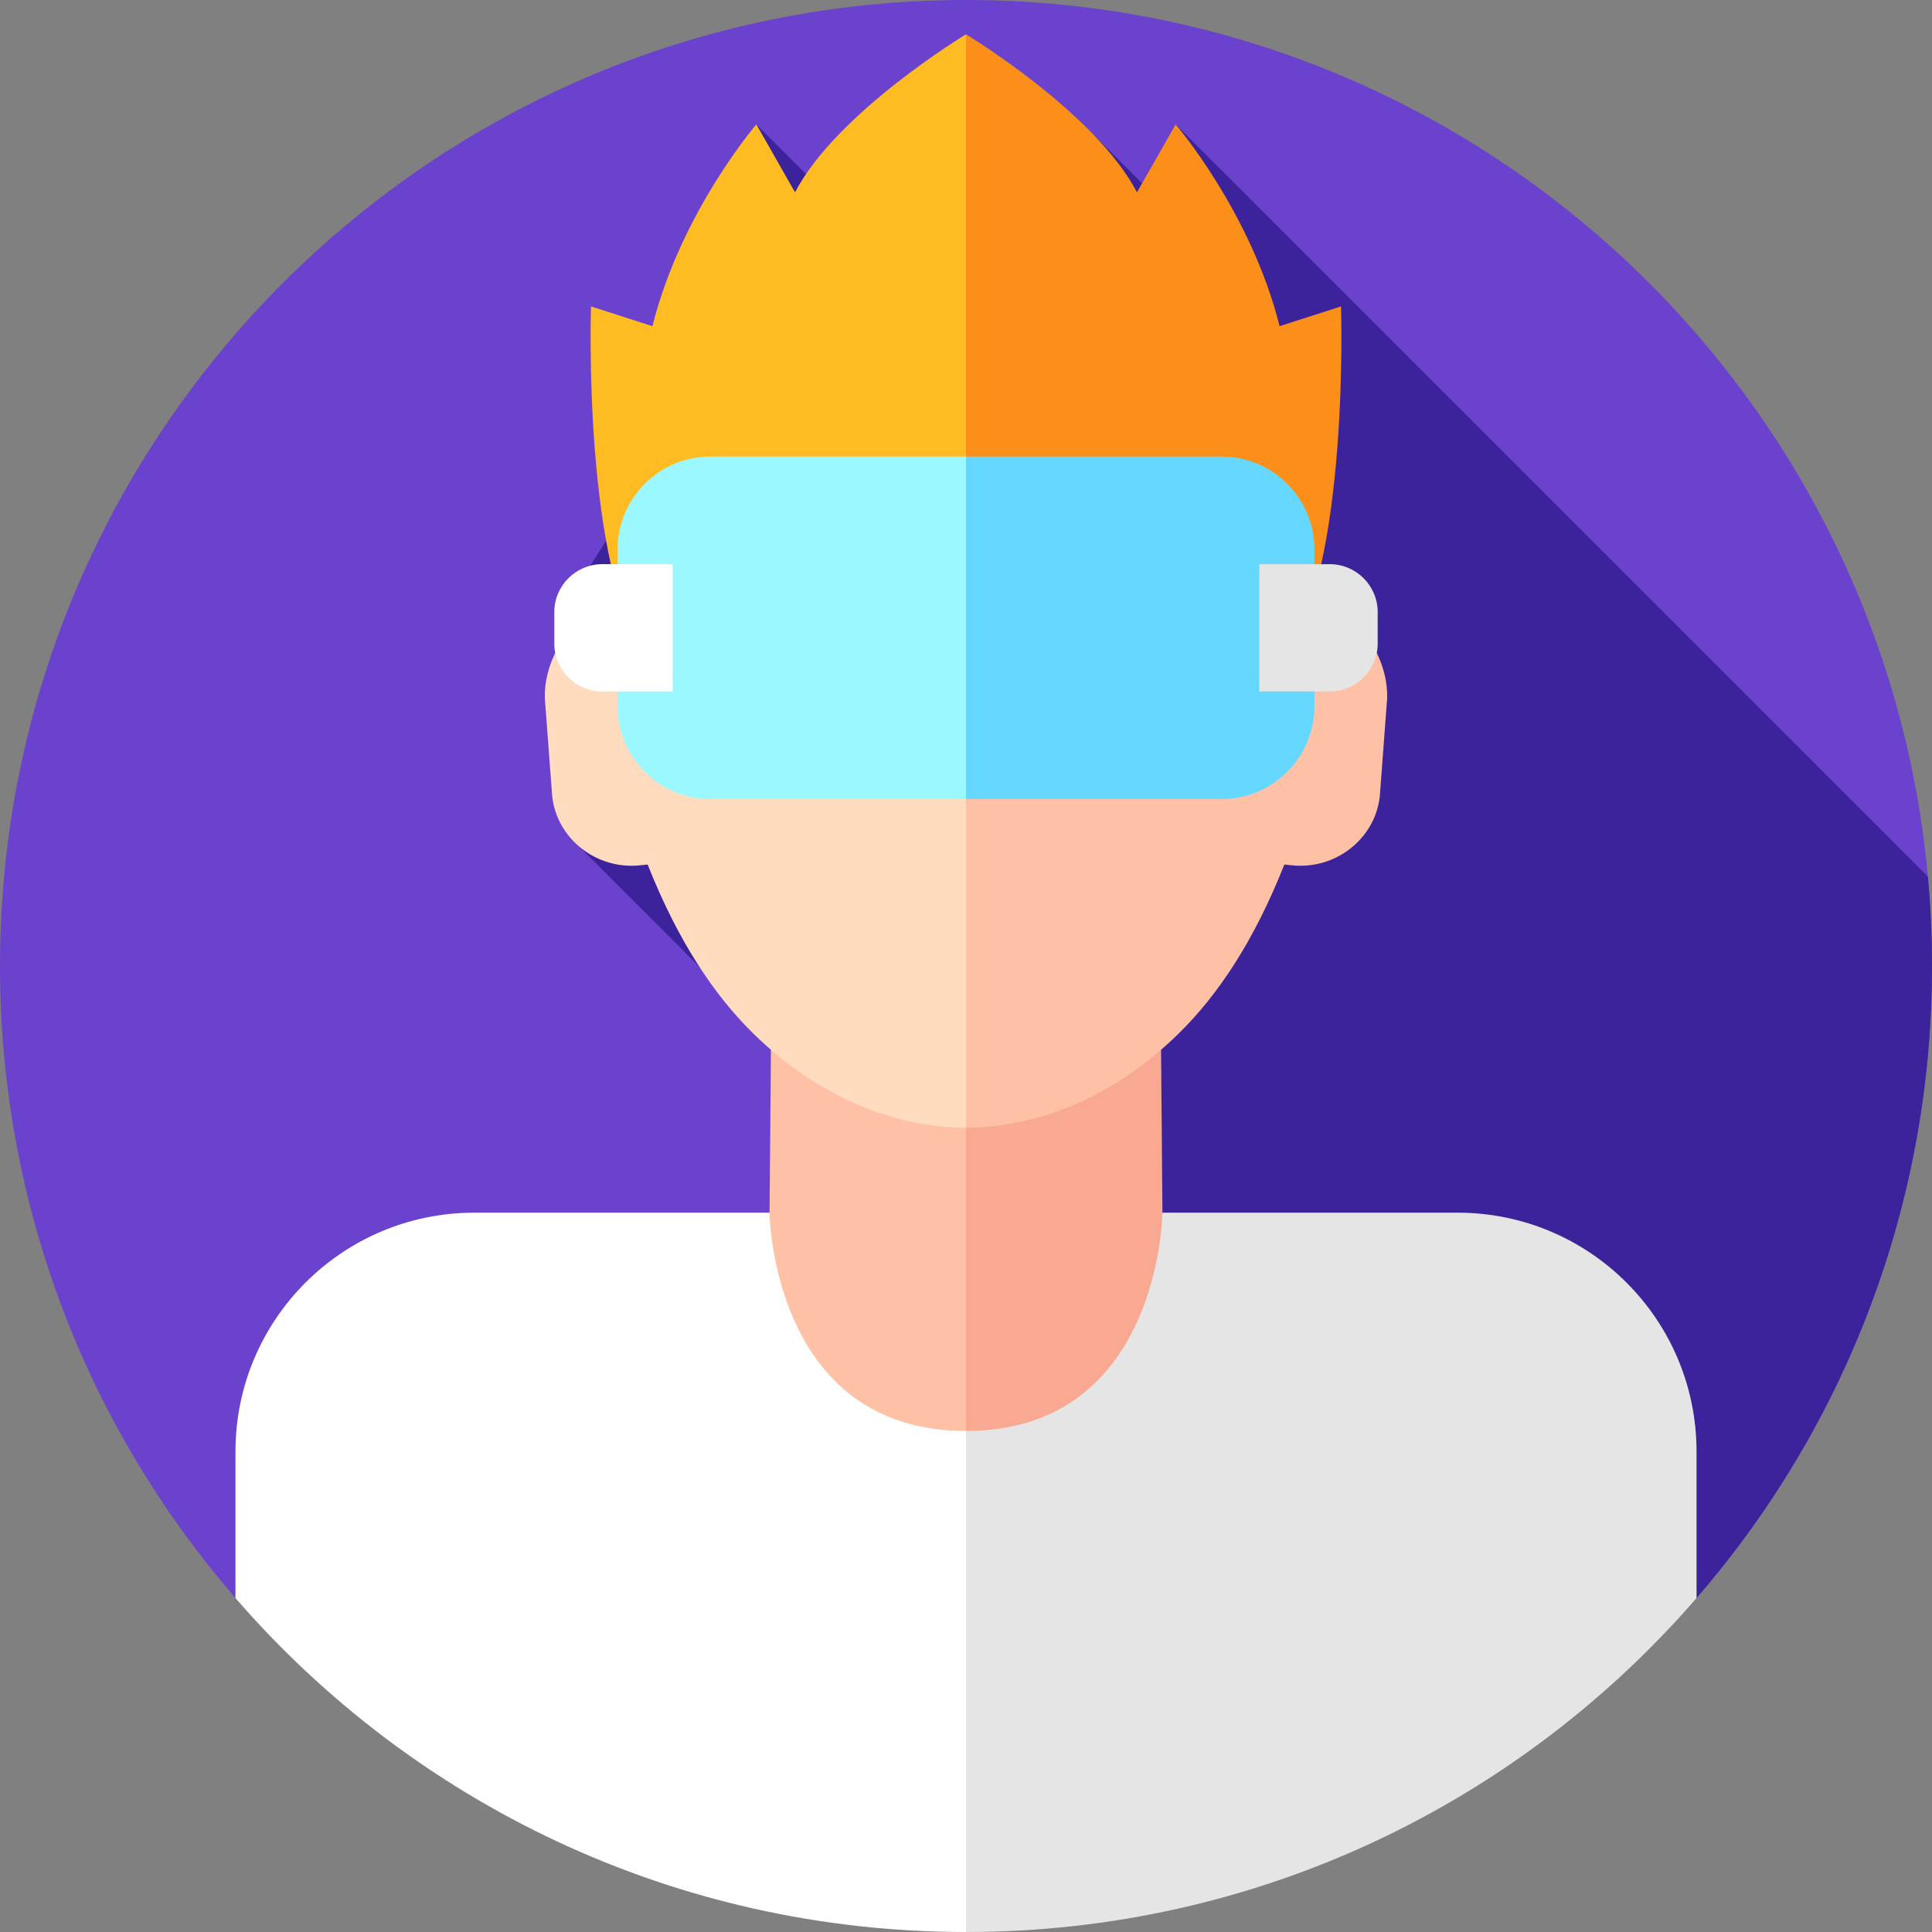
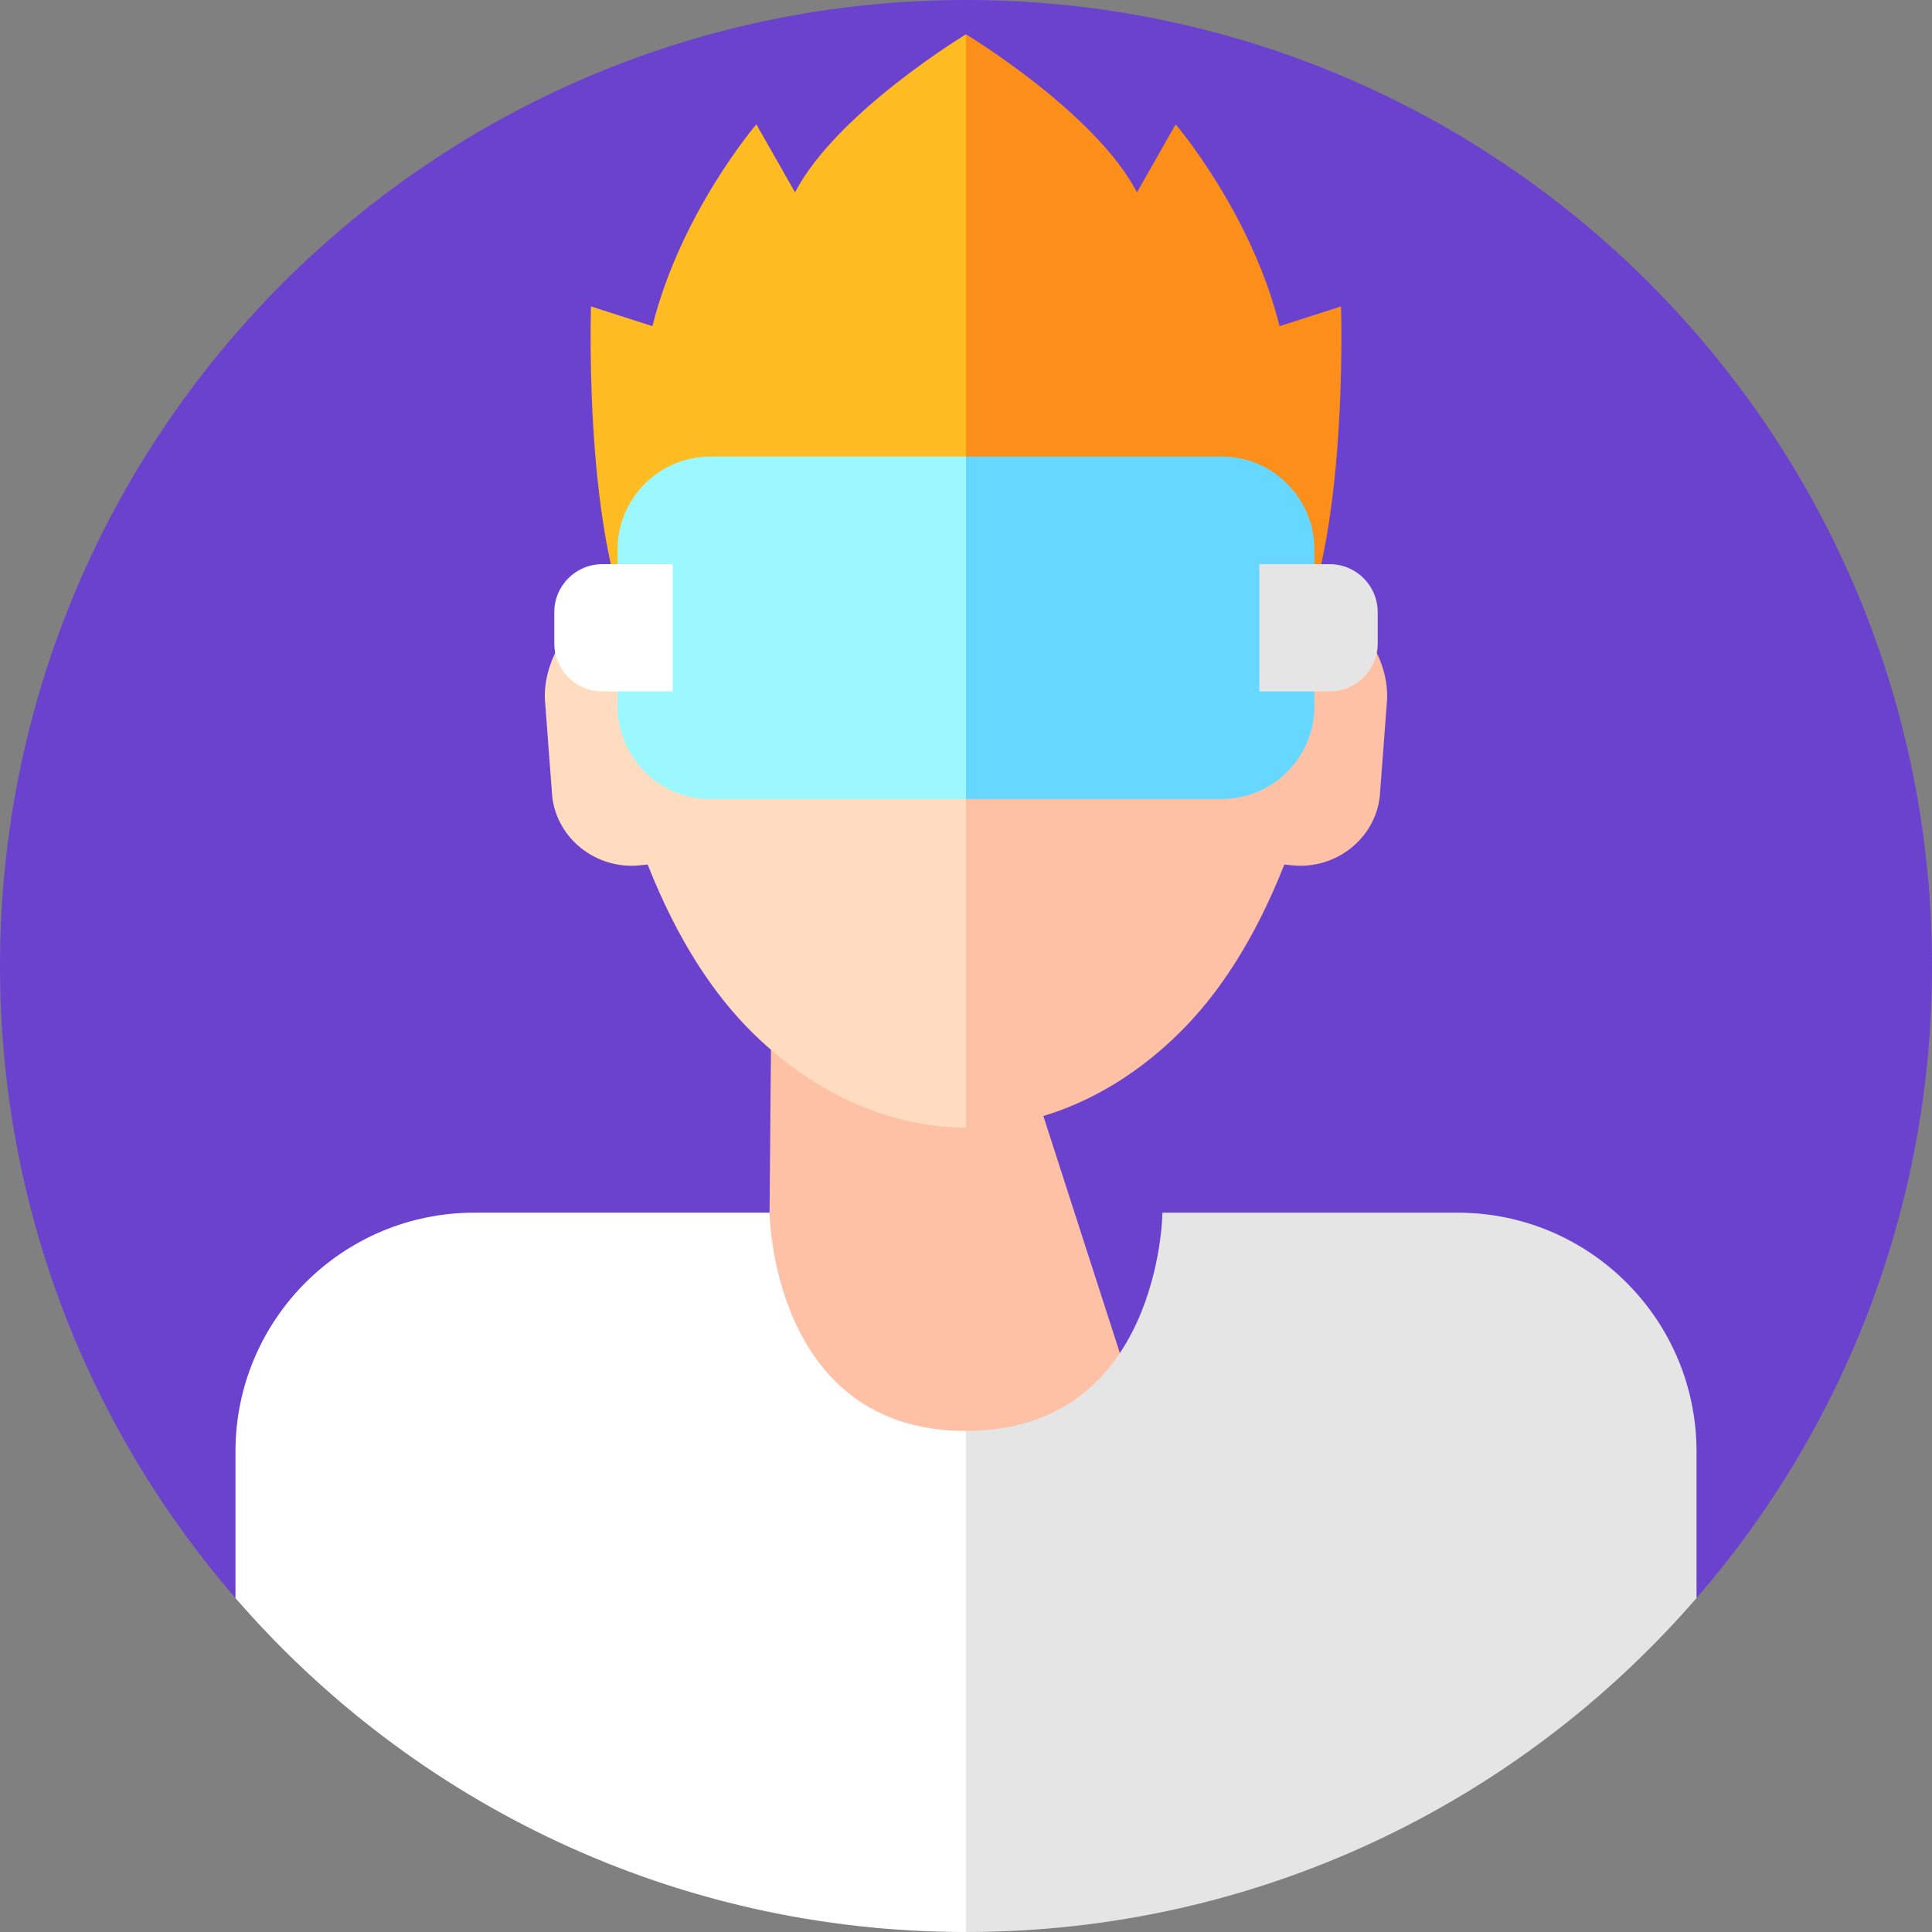
<svg xmlns="http://www.w3.org/2000/svg" id="Capa_1" enable-background="new 0 0 512 512" height="512" viewBox="0 0 512 512" width="512">
  <rect x="0" y="0" width="512" height="512" fill="#808080" stroke="none" />
  <g>
    <g>
      <g>
        <g>
          <g>
            <g id="XMLID_134_">
              <path d="m0 256c0-141.385 114.615-256 256-256s256 114.615 256 256c0 64.05-23.522 122.606-62.399 167.501h-387.202c-38.877-44.895-62.399-103.451-62.399-167.501z" fill="#6b42ce" />
            </g>
          </g>
        </g>
      </g>
    </g>
-     <path d="m512 256c0-7.991-.385-15.891-1.102-23.696l-199.339-199.339-3.999 20.515-17.62-17.62-45.507 41.096-43.991-43.991-19.554 78.296-33.991 53.775 40.108 40.108-33.408 19.29 97.416 97.527 119.718 101.539h78.871c38.876-44.894 62.398-103.45 62.398-167.5z" fill="#3d239b" />
    <g>
      <path d="m203.94 321.37.76-89.13h51.3l65.46 202.84-65.46 76.92-81.179-87.321z" fill="#ffc1a6" />
-       <path d="m256 512v-279.76h51.3l.76 89.13 42.559 95.315z" fill="#f9a991" />
      <path d="m255.999 72.19c-41.425 0-90.381 31.442-94.368 88.548-10.712 1.955-18.322 15.212-17.124 25.931l1.836 24.393c1.257 11.256 11.743 19.474 23.3 18.251l1.993-.204c8.091 20.475 17.742 34.696 27.885 44.673 19.559 19.251 40.858 25.069 56.477 25.069l50.962-91.387z" fill="#ffdcc0" />
      <g>
        <path d="m312.476 273.782c10.143-9.977 19.795-24.198 27.885-44.673l1.993.204c11.557 1.223 22.043-6.994 23.3-18.251l1.836-24.393c1.198-10.719-6.412-23.976-17.124-25.931-3.986-57.104-52.94-88.547-94.365-88.548v226.661c15.772 0 36.917-5.819 56.475-25.069z" fill="#ffc1a6" />
      </g>
      <path d="m256.001 9.097s-34.263 20.653-45.31 41.875l-10.249-18.007s-19.985 23.239-27.544 53.474l-16.28-5.233s-2.326 70.063 15.117 93.321l16.862 7.559 5.233-54.074s42.358 14.536 62.17 14.536l44.233-45.497z" fill="#fb2" />
      <path d="m256 9.097s34.263 20.653 45.31 41.875l10.249-18.007s19.985 23.239 27.544 53.474l16.28-5.233s2.326 70.063-15.117 93.321l-16.862 7.559-5.233-54.074s-42.358 14.536-62.17 14.536z" fill="#fc8f1a" />
      <g>
        <path d="m188.206 120.999c-13.494 0-24.535 11.041-24.535 24.535v41.681c0 13.494 11.041 24.535 24.535 24.535h67.794l46.165-39.727-46.165-51.024z" fill="#9cf8ff" />
      </g>
      <g>
        <path d="m178.272 183.239h-18.657c-7.024 0-12.718-5.694-12.718-12.718v-8.292c0-7.024 5.694-12.718 12.718-12.718h18.657z" fill="#fff" />
      </g>
      <path d="m348.329 187.216v-41.681c0-13.494-11.041-24.535-24.535-24.535h-67.794v90.751h67.794c13.495 0 24.535-11.041 24.535-24.535z" fill="#66d7ff" />
      <path d="m352.385 183.239h-18.657v-33.728h18.657c7.024 0 12.718 5.694 12.718 12.718v8.292c0 7.024-5.694 12.718-12.718 12.718z" fill="#e5e5e5" />
    </g>
    <path d="m321.46 435.08-65.46 76.92c-77.33 0-146.66-34.29-193.6-88.5v-38.81c0-34.97 28.35-63.32 63.32-63.32h78.22s.54 57.85 52.06 57.85z" fill="#fff" />
    <path d="m449.6 384.69v38.81c-46.94 54.21-116.27 88.5-193.6 88.5v-132.78c51.53 0 52.06-57.85 52.06-57.85h78.22c34.97 0 63.32 28.35 63.32 63.32z" fill="#e5e5e5" />
  </g>
</svg>